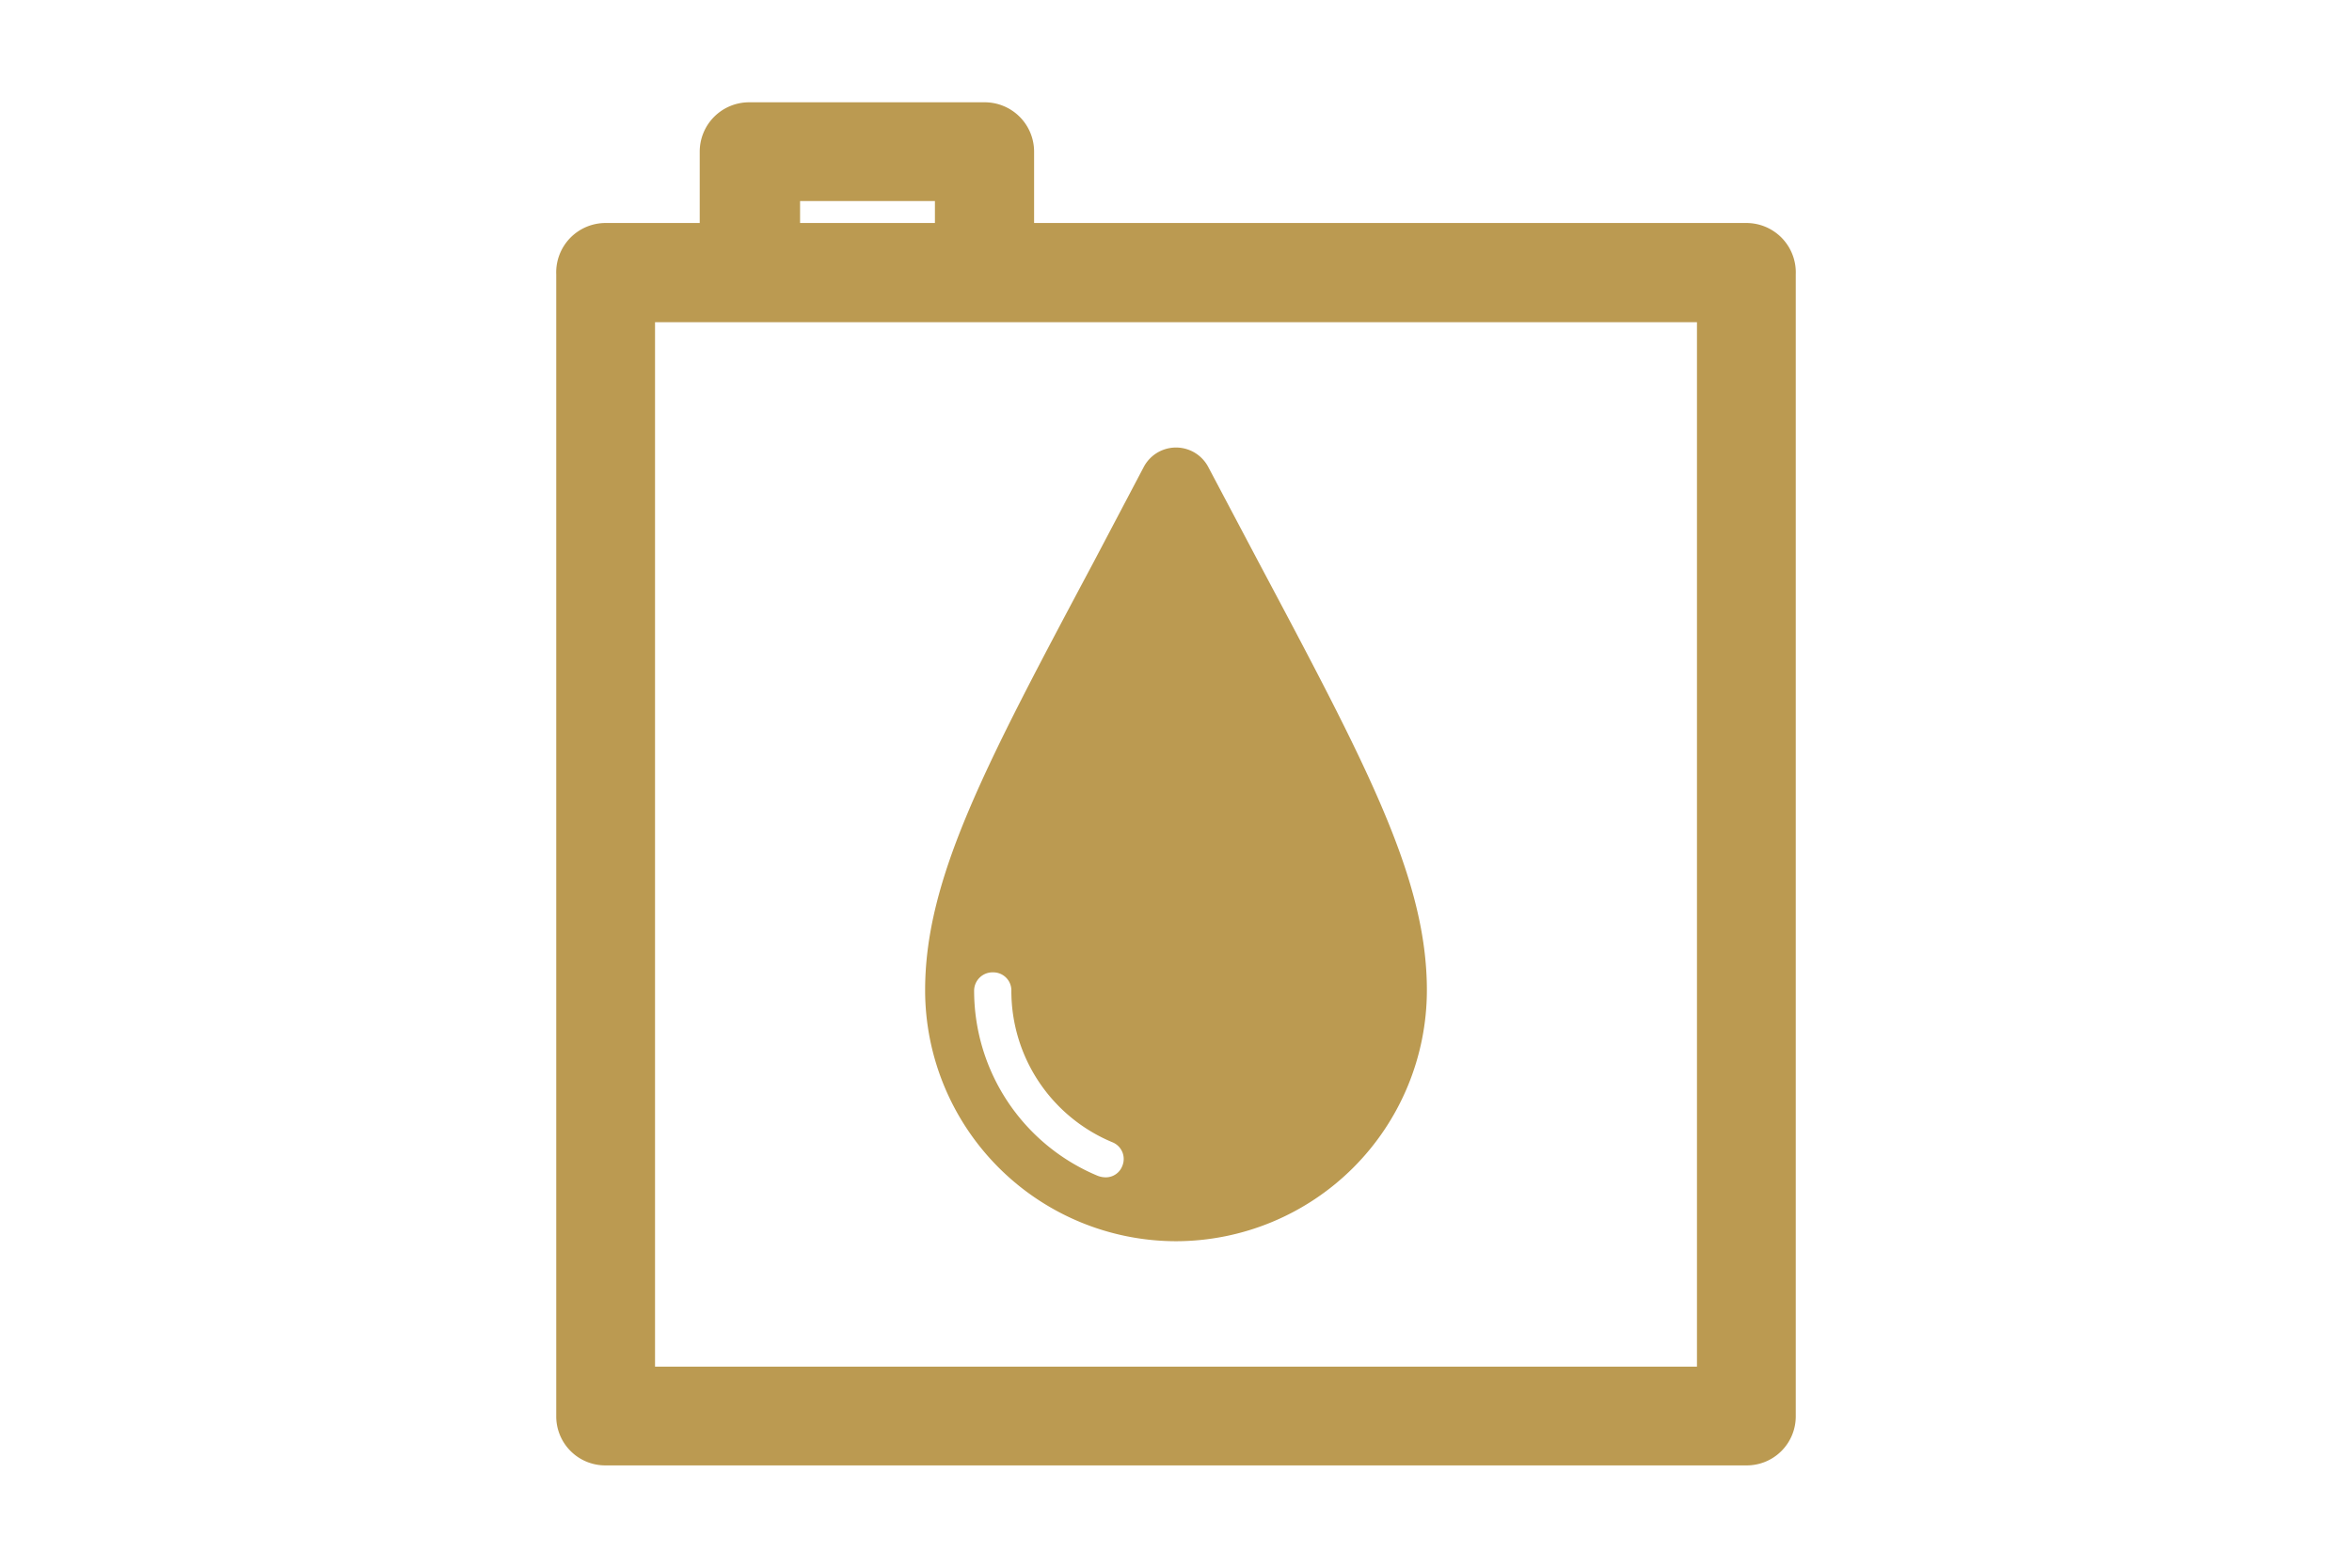
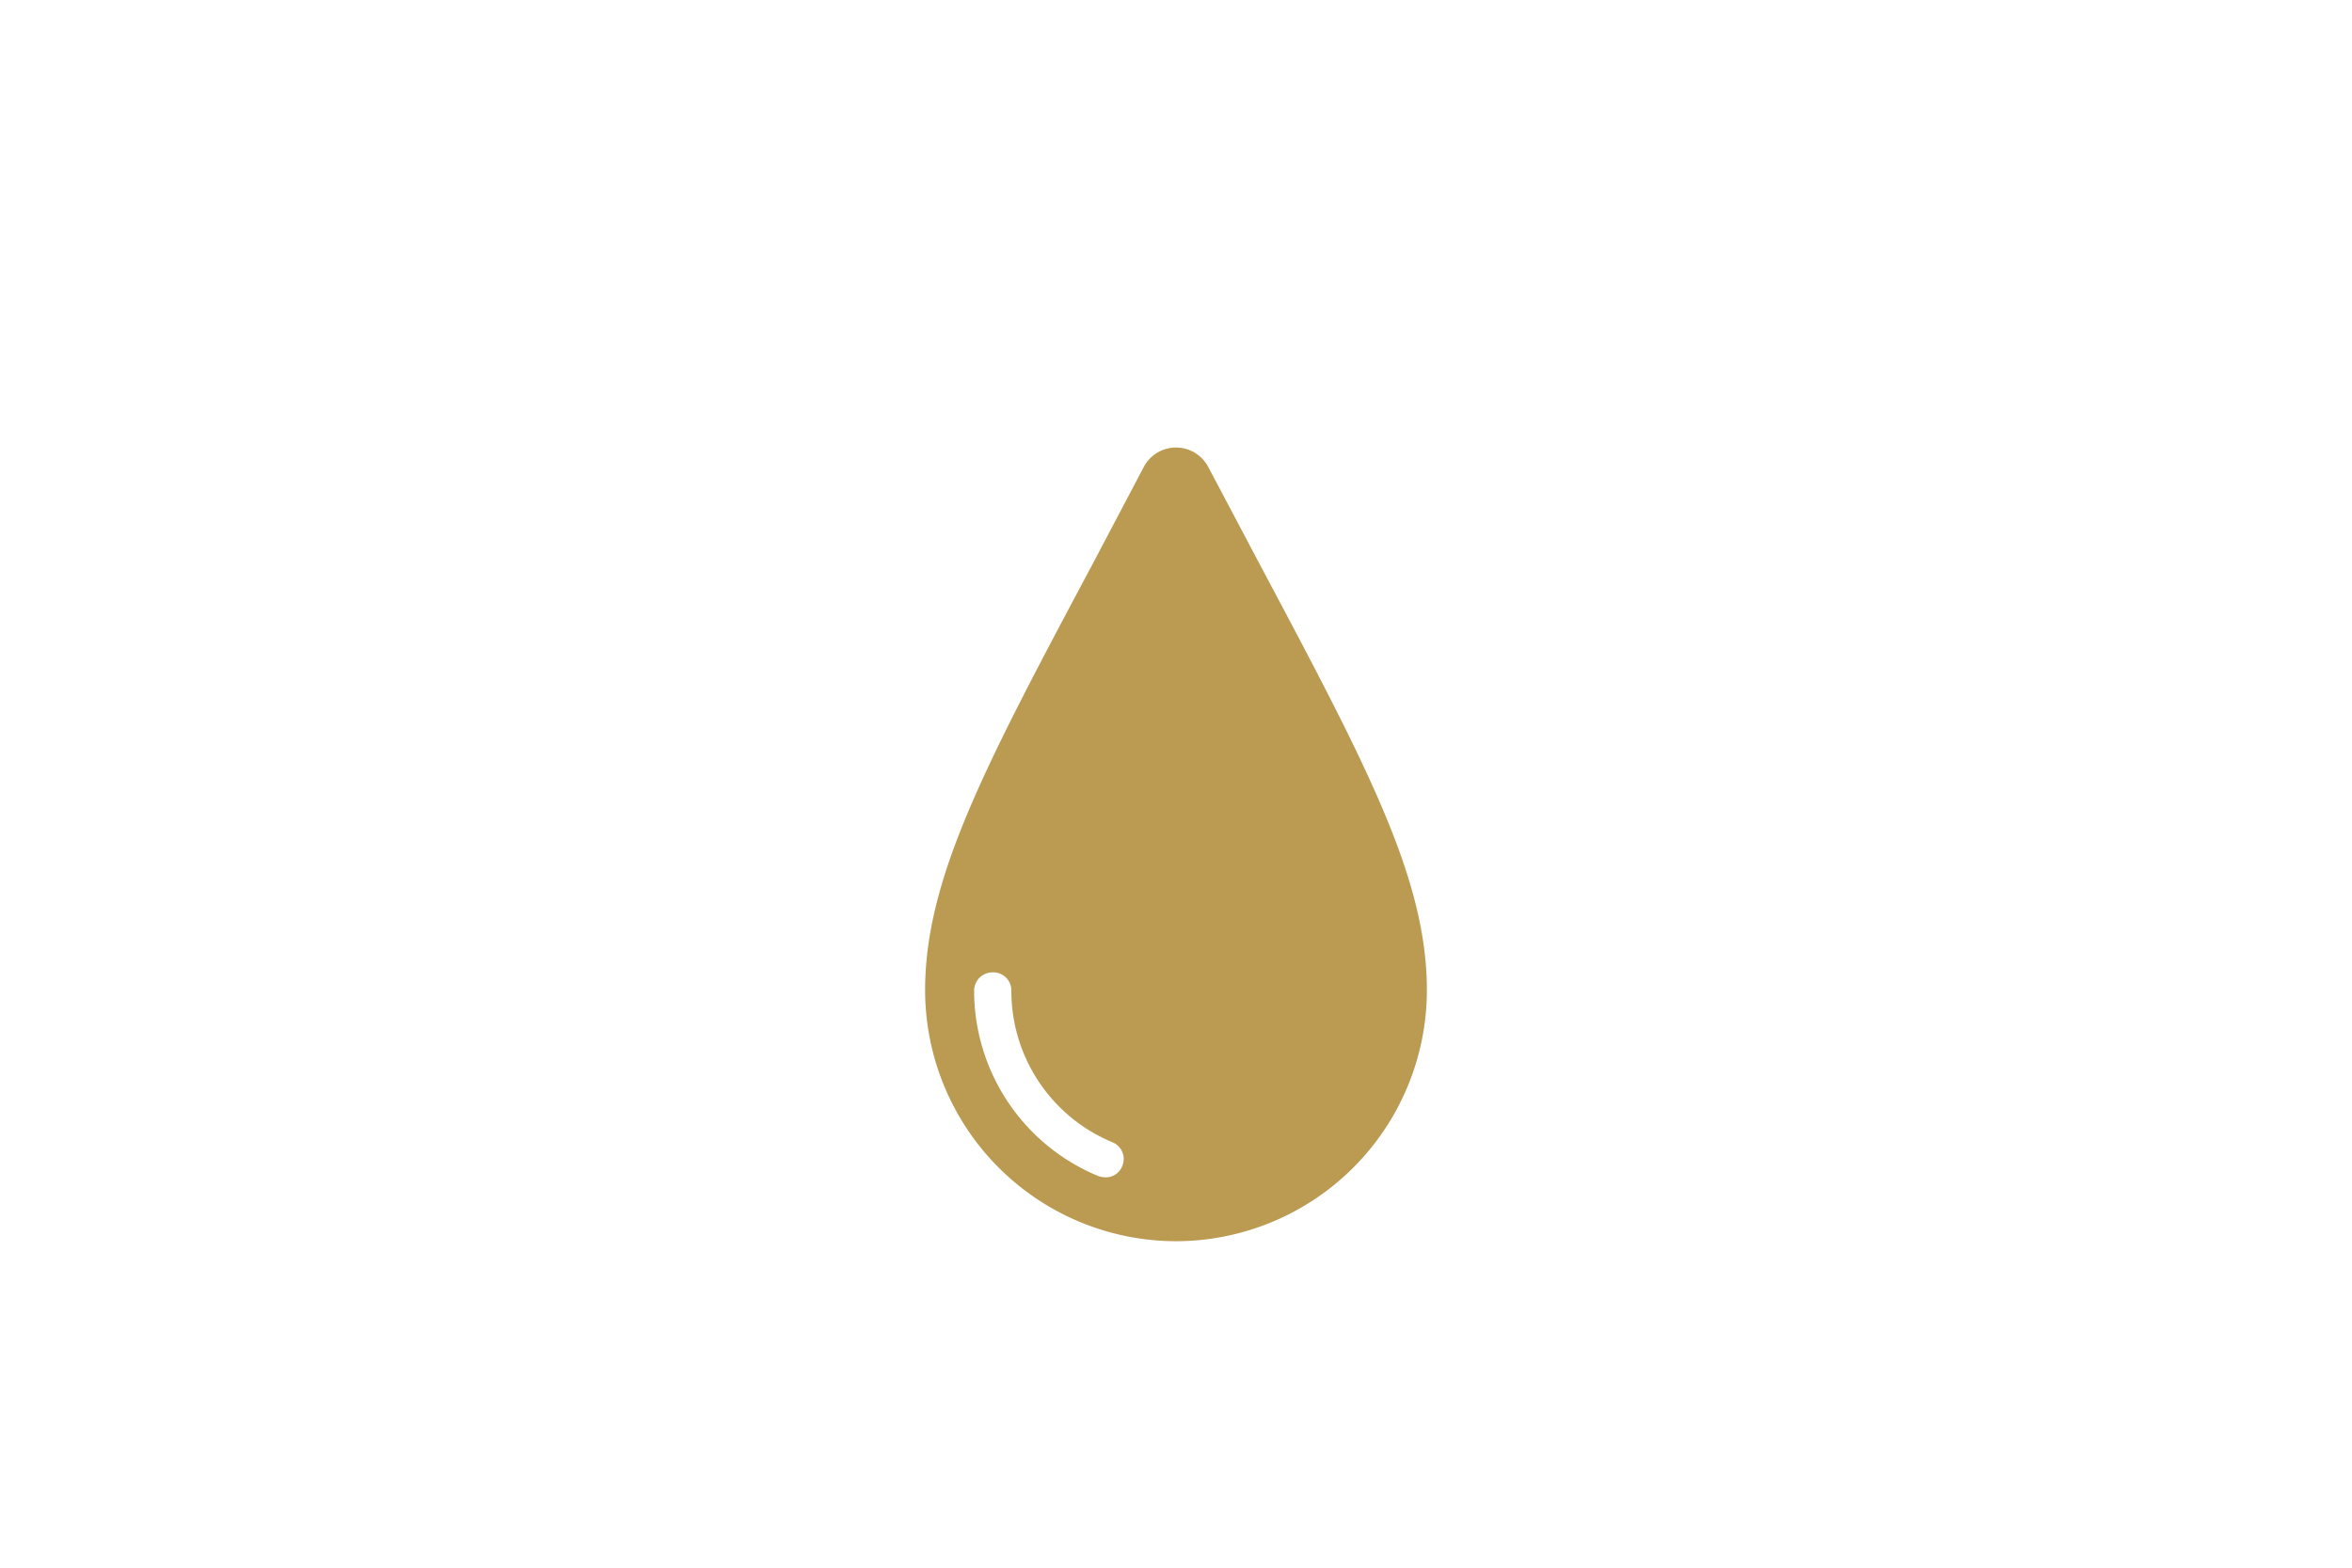
<svg xmlns="http://www.w3.org/2000/svg" viewBox="0 0 60 40">
  <defs>
    <style>.cls-1{fill:#bb9a51;}.cls-2{fill:none;}</style>
  </defs>
  <title>flat7_menu-04</title>
  <g id="レイヤー_2" data-name="レイヤー 2">
    <g id="全体">
-       <path class="cls-1" d="M44.55,5.69H26.38V3.87a1.26,1.26,0,0,0-1.27-1.26h-6a1.26,1.26,0,0,0-1.26,1.26V5.69H15.45A1.26,1.26,0,0,0,14.19,7V36.13a1.25,1.25,0,0,0,1.26,1.26h29.1a1.25,1.25,0,0,0,1.26-1.26V7A1.26,1.26,0,0,0,44.55,5.69ZM20.41,5.13h3.44v.56H20.41ZM43.29,34.87H16.71V8.22H43.29Z" />
      <path class="cls-1" d="M30,31.67a6.41,6.41,0,0,0,6.4-6.4c0-2.86-1.53-5.73-4.3-10.94l-1.28-2.42a.93.93,0,0,0-1.64,0L27.9,14.34c-2.77,5.2-4.3,8.07-4.3,10.93A6.41,6.41,0,0,0,30,31.67Zm-4.66-6.86a.46.46,0,0,1,.46.46,4.18,4.18,0,0,0,2.59,3.88.46.46,0,0,1,.24.6.45.45,0,0,1-.42.29A.58.58,0,0,1,28,30a5.12,5.12,0,0,1-3.15-4.73A.47.47,0,0,1,25.34,24.81Z" />
-       <rect class="cls-2" width="60" height="40" />
    </g>
  </g>
</svg>